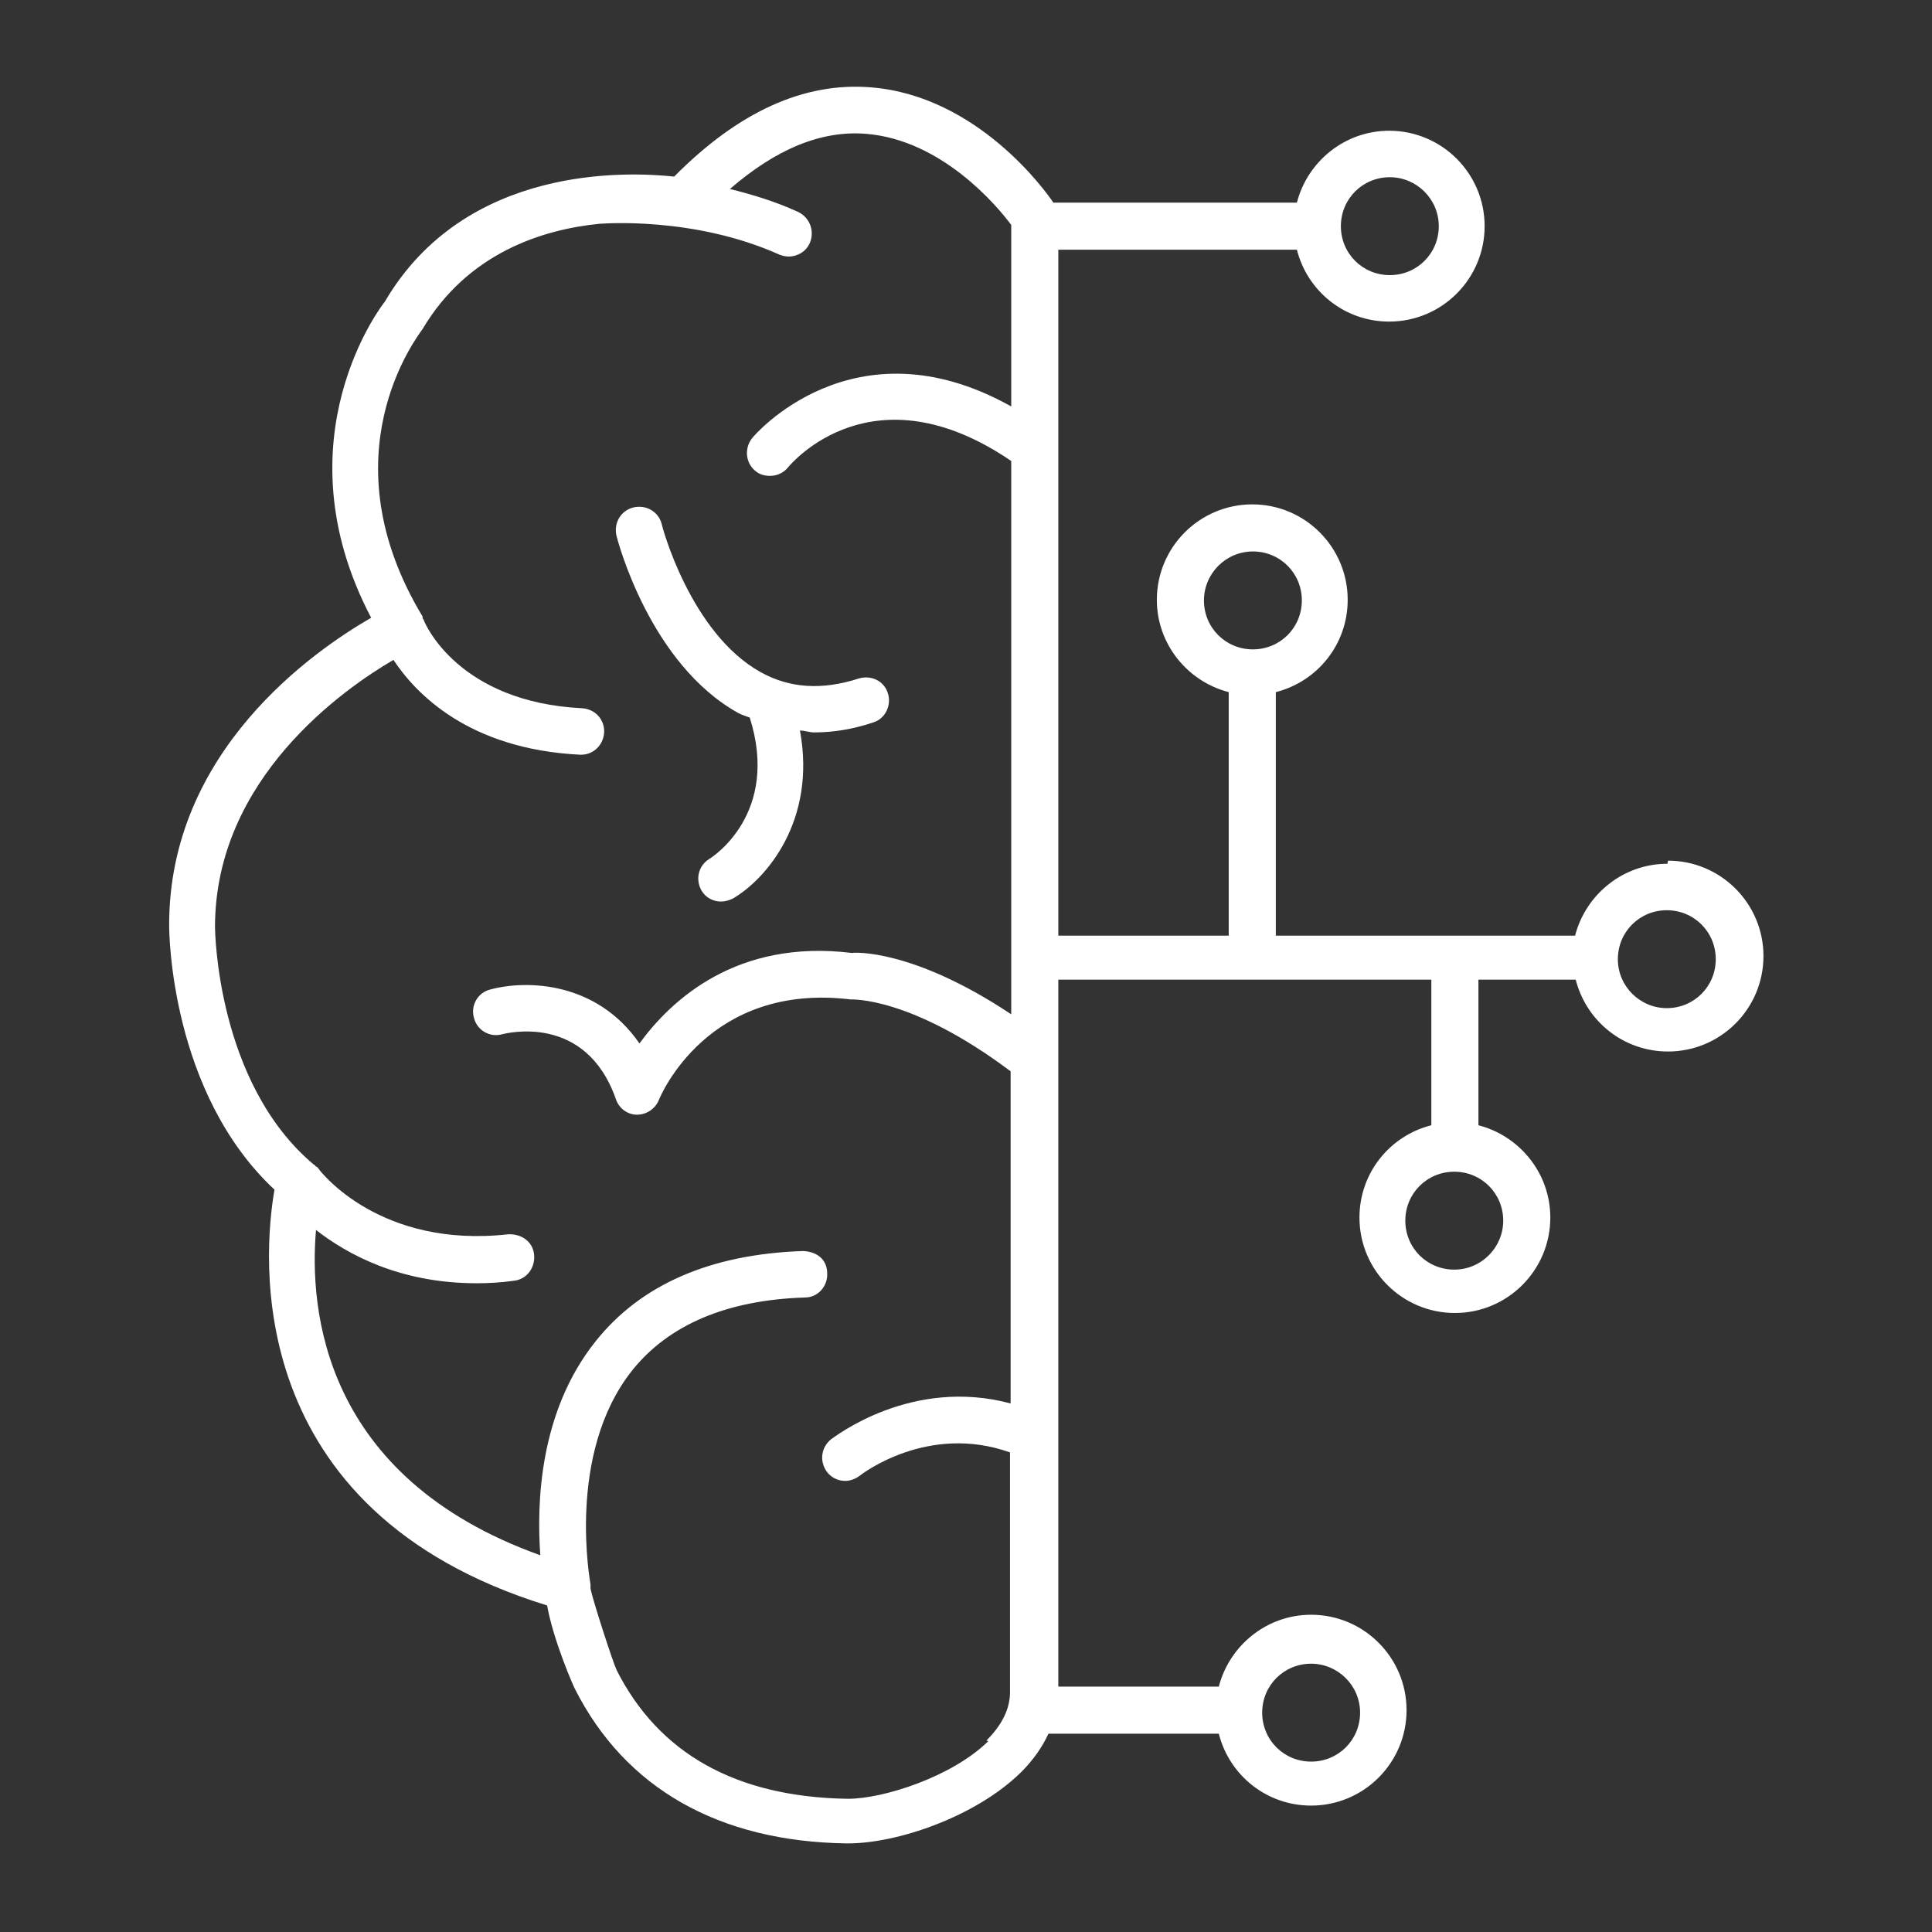
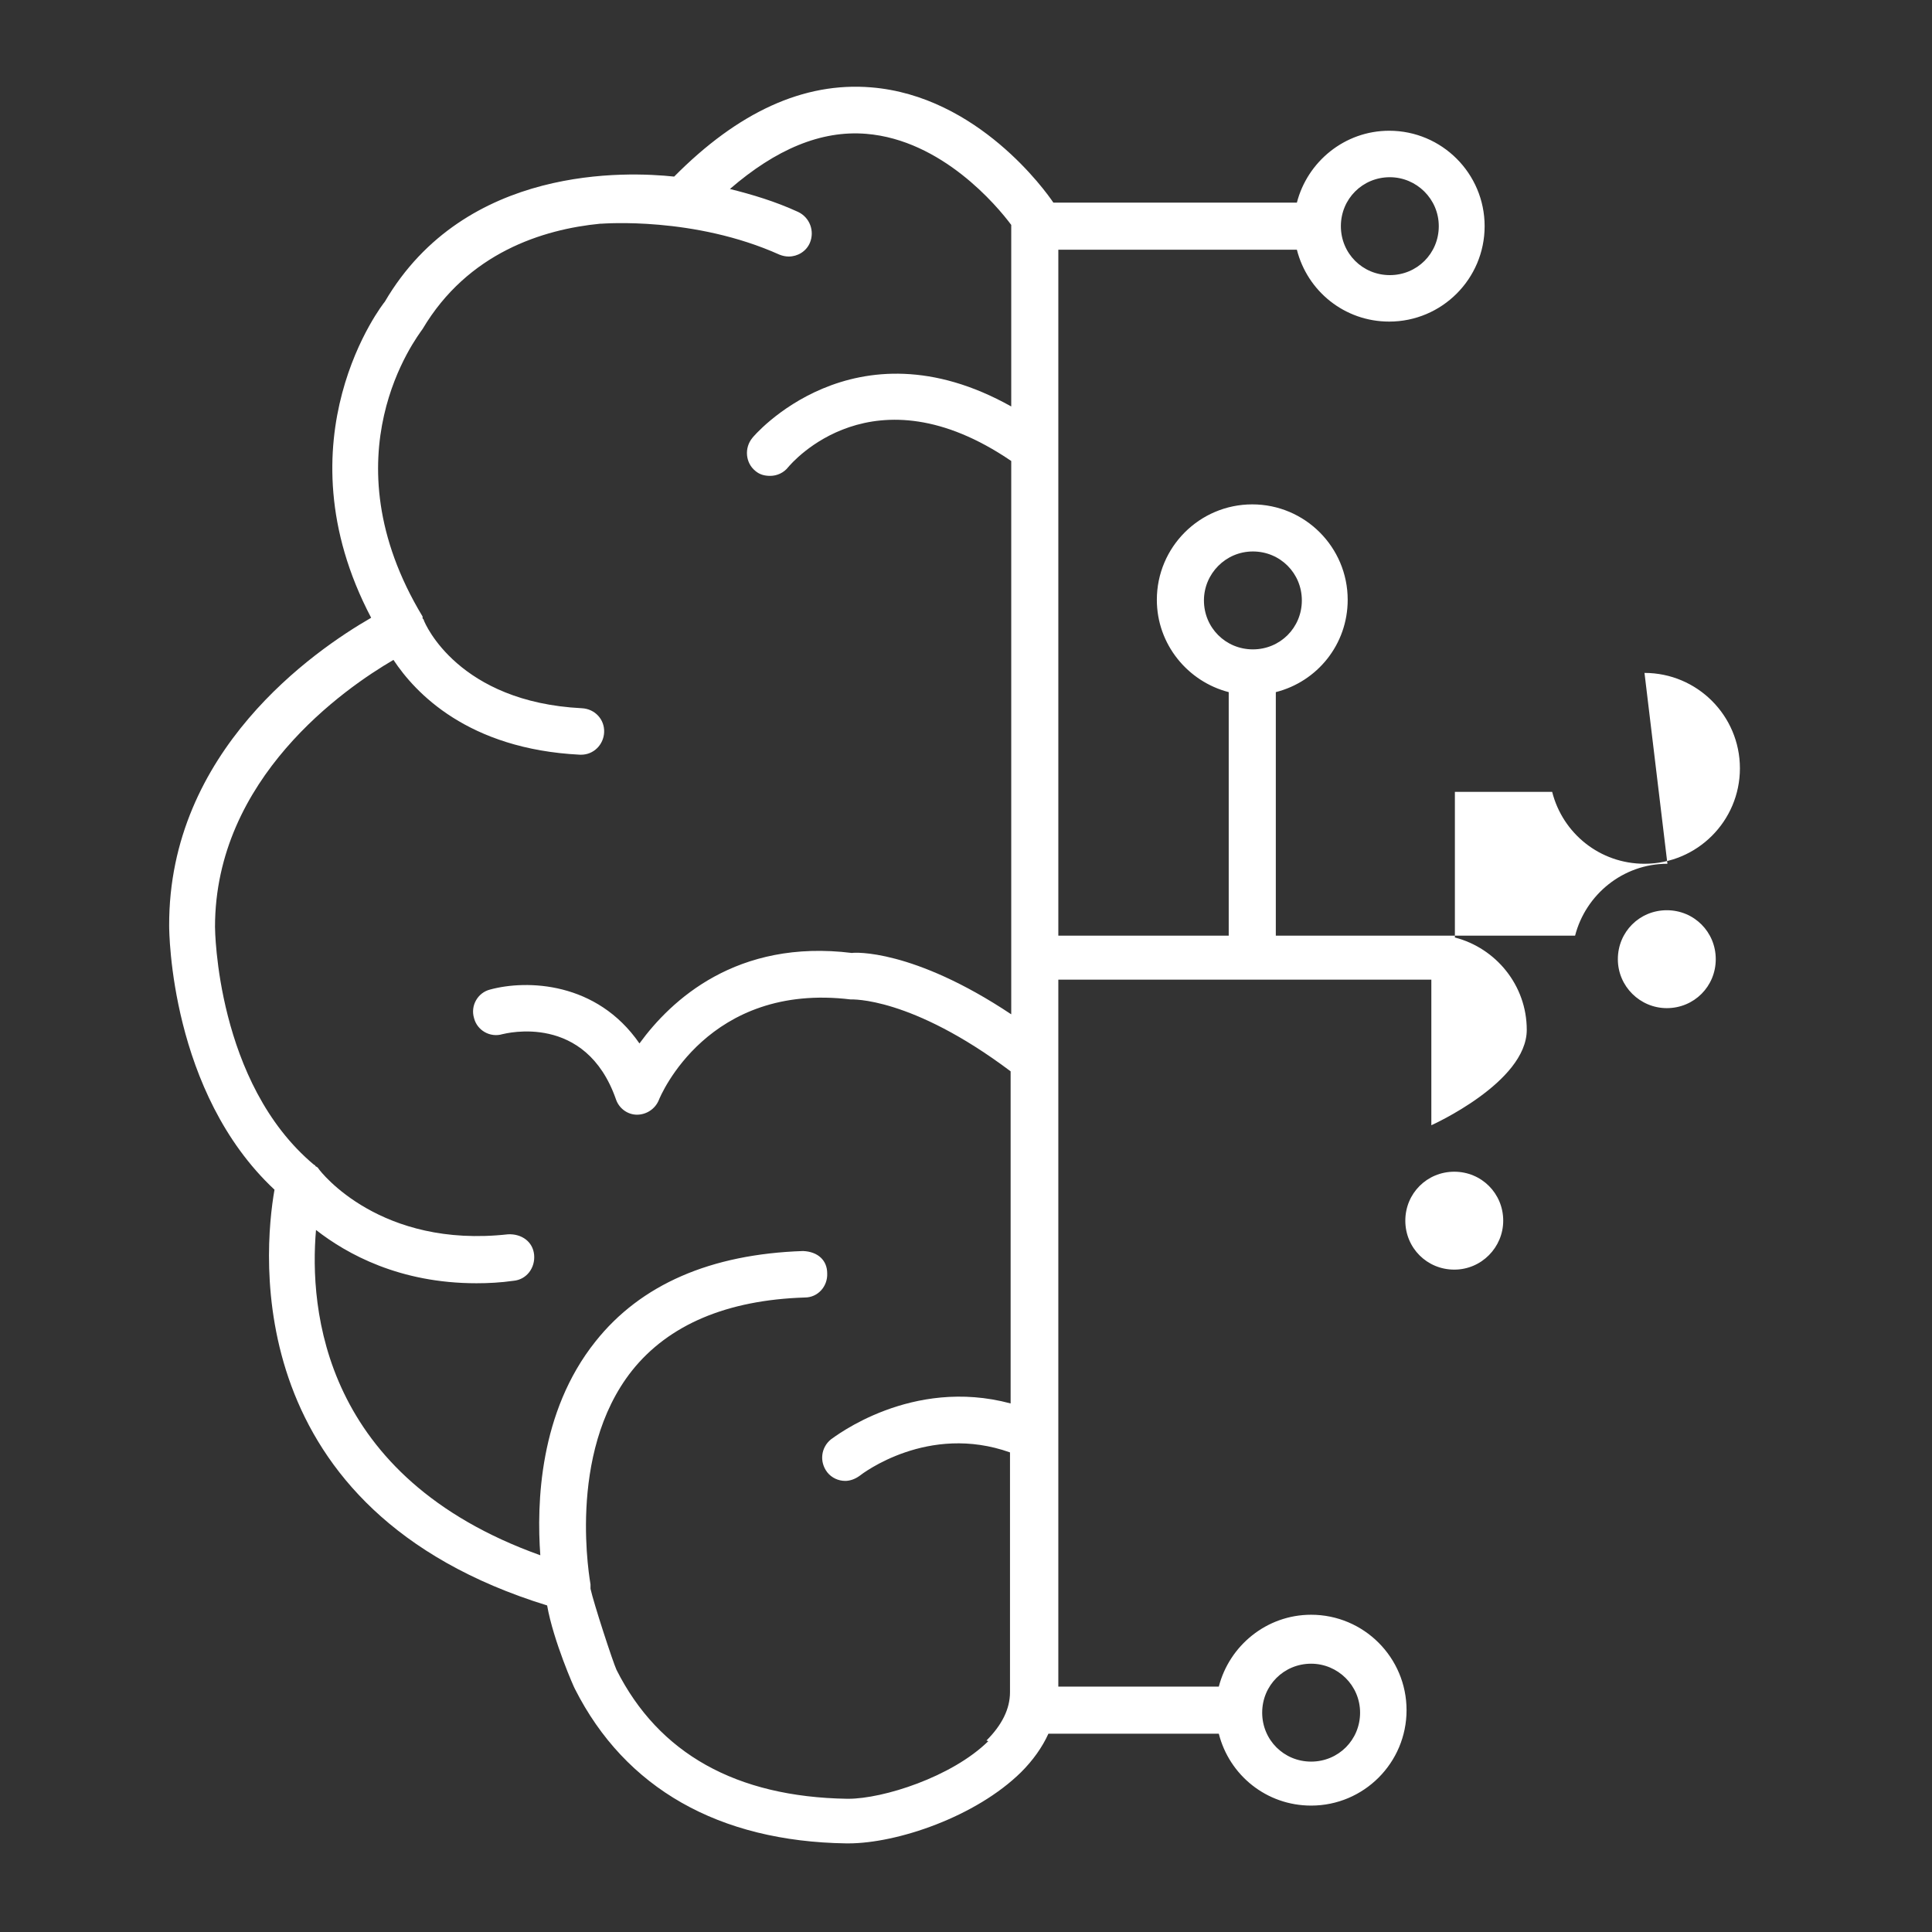
<svg xmlns="http://www.w3.org/2000/svg" id="Ebene_1" data-name="Ebene 1" viewBox="0 0 31.18 31.18">
  <rect x="0" y="0" width="31.18" height="31.18" fill="#333333" stroke="none" />
  <defs>
    <style>
      .cls-1 {
        fill: #fff;
      }
    </style>
  </defs>
-   <path class="cls-1" d="m11.92,11.51c.06.03.12.05.18.07.49,1.55-.6,2.25-.65,2.28-.18.11-.23.33-.13.51.07.12.19.18.32.18.06,0,.13-.02.19-.05.53-.31,1.35-1.25,1.08-2.71.08,0,.15.03.23.03.31,0,.62-.05.95-.16.2-.06.3-.28.24-.47-.06-.2-.27-.3-.47-.24-.59.19-1.11.16-1.58-.1-1.14-.63-1.6-2.37-1.6-2.39-.05-.2-.25-.32-.46-.27-.2.05-.32.25-.27.46.02.08.54,2.07,1.97,2.86Z" />
-   <path class="cls-1" d="m26.91,13.94c-.72,0-1.32.5-1.49,1.16h-4.83v-3.93c.67-.17,1.16-.77,1.16-1.49,0-.85-.69-1.54-1.54-1.54s-1.54.69-1.54,1.54c0,.72.5,1.32,1.16,1.49v3.93h-2.75V4.03h3.85c.17.67.77,1.16,1.49,1.16.85,0,1.54-.69,1.54-1.54s-.69-1.54-1.54-1.54c-.72,0-1.32.5-1.49,1.16h-3.93c-.12-.18-1.22-1.72-2.94-1.86-1.09-.09-2.15.4-3.18,1.44-.75-.08-3.37-.2-4.67,2.02-.02.02-1.74,2.21-.22,5.1-.92.53-3.27,2.15-3.26,4.97,0,.11.02,2.69,1.7,4.26-.18,1.03-.56,5.18,4.4,6.71.1.57.44,1.34.45,1.35.81,1.6,2.32,2.46,4.38,2.49h.03c.79,0,2.06-.43,2.79-1.15.19-.19.34-.4.44-.62h2.75c.17.67.77,1.16,1.49,1.16.85,0,1.54-.69,1.54-1.54s-.69-1.54-1.54-1.54c-.72,0-1.32.5-1.49,1.16h-2.59v-11.41h6.02v2.35c-.67.17-1.16.77-1.16,1.49,0,.85.69,1.54,1.54,1.54s1.54-.69,1.54-1.54c0-.72-.5-1.32-1.16-1.49v-2.35h1.57c.17.67.77,1.16,1.49,1.16.85,0,1.54-.69,1.54-1.54s-.69-1.54-1.54-1.54Zm-7.48-4.25c0-.43.35-.79.79-.79s.79.35.79.79-.35.79-.79.79-.79-.35-.79-.79Zm3-6.83c.43,0,.79.35.79.79s-.35.79-.79.79-.79-.35-.79-.79.35-.79.79-.79Zm-1.27,23.99c.43,0,.79.35.79.79s-.35.79-.79.79-.79-.35-.79-.79.35-.79.79-.79Zm-5.21,1.25c-.59.58-1.7.93-2.26.93h-.02c-1.79-.03-3.04-.73-3.72-2.08-.06-.13-.37-1.08-.42-1.31,0,0,0-.01,0-.02,0-.02,0-.04,0-.05,0-.02-.4-2.1.67-3.45.59-.74,1.53-1.14,2.79-1.18.21,0,.37-.18.36-.39,0-.21-.15-.35-.39-.36-1.49.05-2.62.54-3.35,1.46-.91,1.14-.95,2.62-.89,3.45-3.52-1.26-3.73-3.98-3.62-5.25.5.39,1.35.86,2.59.86.19,0,.39-.01.6-.04.21-.02.35-.21.33-.42s-.2-.34-.42-.33c-2.06.23-3.02-1-3.06-1.06-.01-.02-.03-.03-.05-.04,0,0,0-.02-.02-.02-1.58-1.32-1.6-3.81-1.6-3.84,0-2.4,2.09-3.85,2.88-4.31.35.53,1.2,1.44,3.01,1.53,0,0,.01,0,.02,0,.2,0,.36-.16.37-.36.01-.21-.15-.38-.36-.39-1.99-.1-2.53-1.36-2.55-1.42,0-.01-.01-.02-.02-.03,0,0,0-.02,0-.03-1.57-2.6-.09-4.51,0-4.64.73-1.23,1.94-1.61,2.87-1.7,0,0,.02,0,.02,0,.02,0,1.49-.12,2.87.5.05.02.1.03.15.03.14,0,.28-.08.34-.22.08-.19,0-.41-.19-.5-.37-.17-.74-.28-1.1-.37.74-.64,1.47-.95,2.2-.89,1.22.1,2.11,1.16,2.34,1.47,0,.35,0,1.42,0,2.93-2.55-1.43-4.17.49-4.18.51-.13.16-.11.4.05.53.07.06.15.08.24.08.11,0,.22-.05.29-.14.06-.07,1.37-1.62,3.6-.1,0,2.45,0,5.73,0,8.93-1.59-1.06-2.54-1-2.57-.99-1.86-.23-2.92.76-3.43,1.46-.69-1-1.82-1.03-2.41-.87-.2.05-.32.26-.26.46.05.2.26.32.46.26.05-.01,1.34-.35,1.83,1.05.05.15.19.25.34.25h0c.15,0,.29-.09.35-.23.03-.08.8-1.91,3.1-1.63.01,0,.97-.05,2.58,1.16,0,1.93,0,3.78,0,5.36-1.6-.43-2.84.54-2.9.58-.16.13-.19.36-.06.53.07.09.18.14.29.14.08,0,.16-.03.23-.08.05-.04,1.11-.85,2.43-.38,0,2.31,0,3.87,0,3.87,0,.27-.13.53-.38.78Zm8.31-8.4c0,.43-.35.79-.79.79s-.79-.35-.79-.79.35-.79.79-.79.79.35.79.79Zm2.64-3.43c-.43,0-.79-.35-.79-.79s.35-.79.79-.79.79.35.79.79-.35.79-.79.79Z" />
+   <path class="cls-1" d="m26.91,13.94c-.72,0-1.32.5-1.49,1.16h-4.83v-3.93c.67-.17,1.16-.77,1.16-1.49,0-.85-.69-1.54-1.54-1.54s-1.54.69-1.54,1.54c0,.72.5,1.32,1.16,1.49v3.93h-2.75V4.03h3.85c.17.67.77,1.16,1.49,1.16.85,0,1.54-.69,1.54-1.54s-.69-1.54-1.54-1.54c-.72,0-1.32.5-1.49,1.16h-3.93c-.12-.18-1.22-1.72-2.94-1.86-1.09-.09-2.15.4-3.18,1.44-.75-.08-3.37-.2-4.67,2.02-.02.02-1.74,2.21-.22,5.1-.92.53-3.27,2.15-3.26,4.97,0,.11.02,2.69,1.7,4.26-.18,1.03-.56,5.18,4.4,6.71.1.57.44,1.34.45,1.35.81,1.6,2.32,2.46,4.38,2.49h.03c.79,0,2.06-.43,2.79-1.15.19-.19.34-.4.44-.62h2.75c.17.67.77,1.16,1.49,1.16.85,0,1.54-.69,1.54-1.54s-.69-1.54-1.54-1.54c-.72,0-1.32.5-1.49,1.16h-2.59v-11.41h6.02v2.35s1.54-.69,1.54-1.54c0-.72-.5-1.32-1.16-1.49v-2.35h1.57c.17.67.77,1.16,1.49,1.16.85,0,1.54-.69,1.54-1.54s-.69-1.54-1.54-1.54Zm-7.48-4.25c0-.43.35-.79.79-.79s.79.35.79.79-.35.79-.79.79-.79-.35-.79-.79Zm3-6.83c.43,0,.79.35.79.79s-.35.79-.79.79-.79-.35-.79-.79.35-.79.79-.79Zm-1.27,23.99c.43,0,.79.35.79.79s-.35.79-.79.79-.79-.35-.79-.79.35-.79.79-.79Zm-5.21,1.25c-.59.58-1.7.93-2.26.93h-.02c-1.79-.03-3.04-.73-3.72-2.08-.06-.13-.37-1.08-.42-1.31,0,0,0-.01,0-.02,0-.02,0-.04,0-.05,0-.02-.4-2.1.67-3.45.59-.74,1.53-1.14,2.79-1.18.21,0,.37-.18.36-.39,0-.21-.15-.35-.39-.36-1.49.05-2.62.54-3.35,1.46-.91,1.14-.95,2.62-.89,3.45-3.52-1.26-3.73-3.98-3.62-5.25.5.39,1.35.86,2.59.86.19,0,.39-.01.6-.04.21-.02.35-.21.33-.42s-.2-.34-.42-.33c-2.06.23-3.02-1-3.06-1.06-.01-.02-.03-.03-.05-.04,0,0,0-.02-.02-.02-1.58-1.32-1.6-3.81-1.6-3.84,0-2.4,2.09-3.85,2.88-4.31.35.53,1.2,1.44,3.01,1.53,0,0,.01,0,.02,0,.2,0,.36-.16.37-.36.01-.21-.15-.38-.36-.39-1.99-.1-2.53-1.36-2.55-1.42,0-.01-.01-.02-.02-.03,0,0,0-.02,0-.03-1.57-2.6-.09-4.51,0-4.64.73-1.23,1.94-1.61,2.87-1.7,0,0,.02,0,.02,0,.02,0,1.49-.12,2.87.5.05.02.1.03.15.03.14,0,.28-.08.34-.22.08-.19,0-.41-.19-.5-.37-.17-.74-.28-1.1-.37.74-.64,1.47-.95,2.2-.89,1.22.1,2.11,1.16,2.34,1.47,0,.35,0,1.42,0,2.93-2.55-1.43-4.17.49-4.18.51-.13.16-.11.4.05.53.07.06.15.08.24.08.11,0,.22-.05.29-.14.06-.07,1.37-1.62,3.6-.1,0,2.45,0,5.73,0,8.93-1.59-1.06-2.54-1-2.57-.99-1.86-.23-2.92.76-3.43,1.46-.69-1-1.82-1.03-2.41-.87-.2.05-.32.26-.26.46.05.2.26.32.46.26.05-.01,1.34-.35,1.83,1.05.05.15.19.25.34.25h0c.15,0,.29-.09.35-.23.03-.08.8-1.91,3.1-1.63.01,0,.97-.05,2.58,1.16,0,1.93,0,3.78,0,5.36-1.6-.43-2.84.54-2.9.58-.16.13-.19.36-.06.53.07.09.18.14.29.14.08,0,.16-.03.23-.08.05-.04,1.11-.85,2.43-.38,0,2.31,0,3.87,0,3.87,0,.27-.13.53-.38.78Zm8.31-8.4c0,.43-.35.79-.79.79s-.79-.35-.79-.79.35-.79.79-.79.79.35.79.79Zm2.64-3.43c-.43,0-.79-.35-.79-.79s.35-.79.79-.79.79.35.79.79-.35.79-.79.79Z" />
</svg>